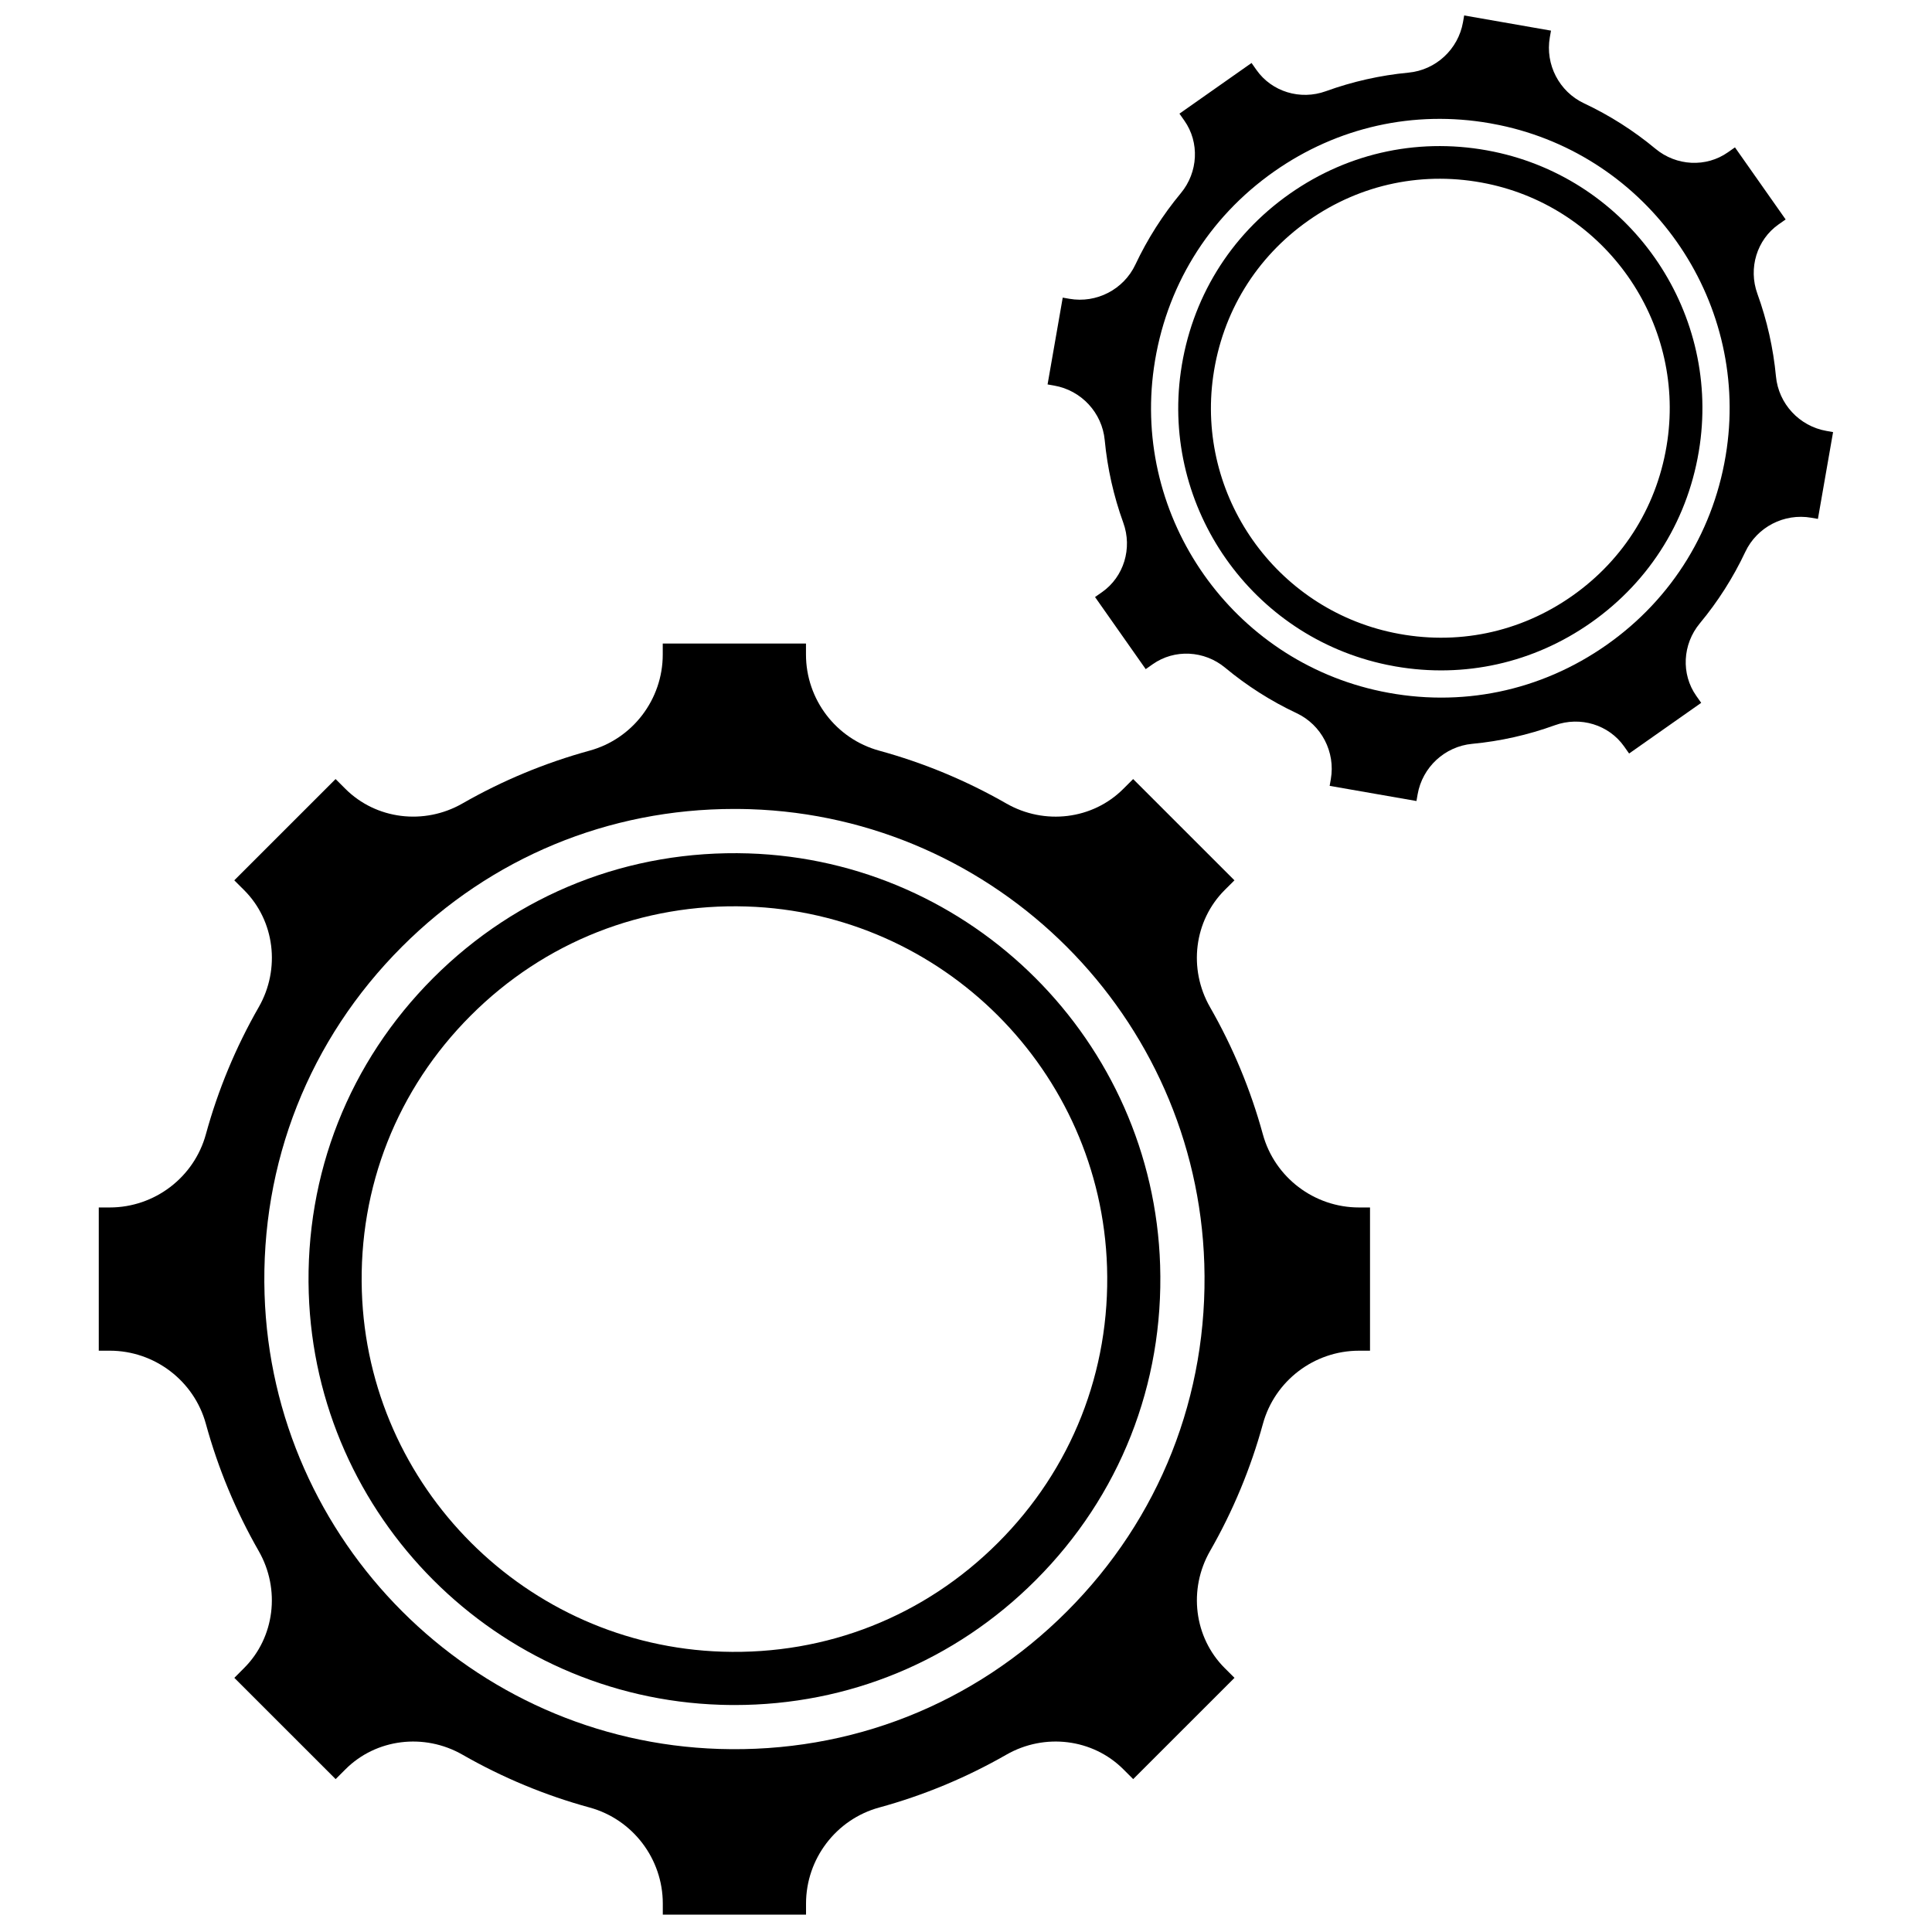
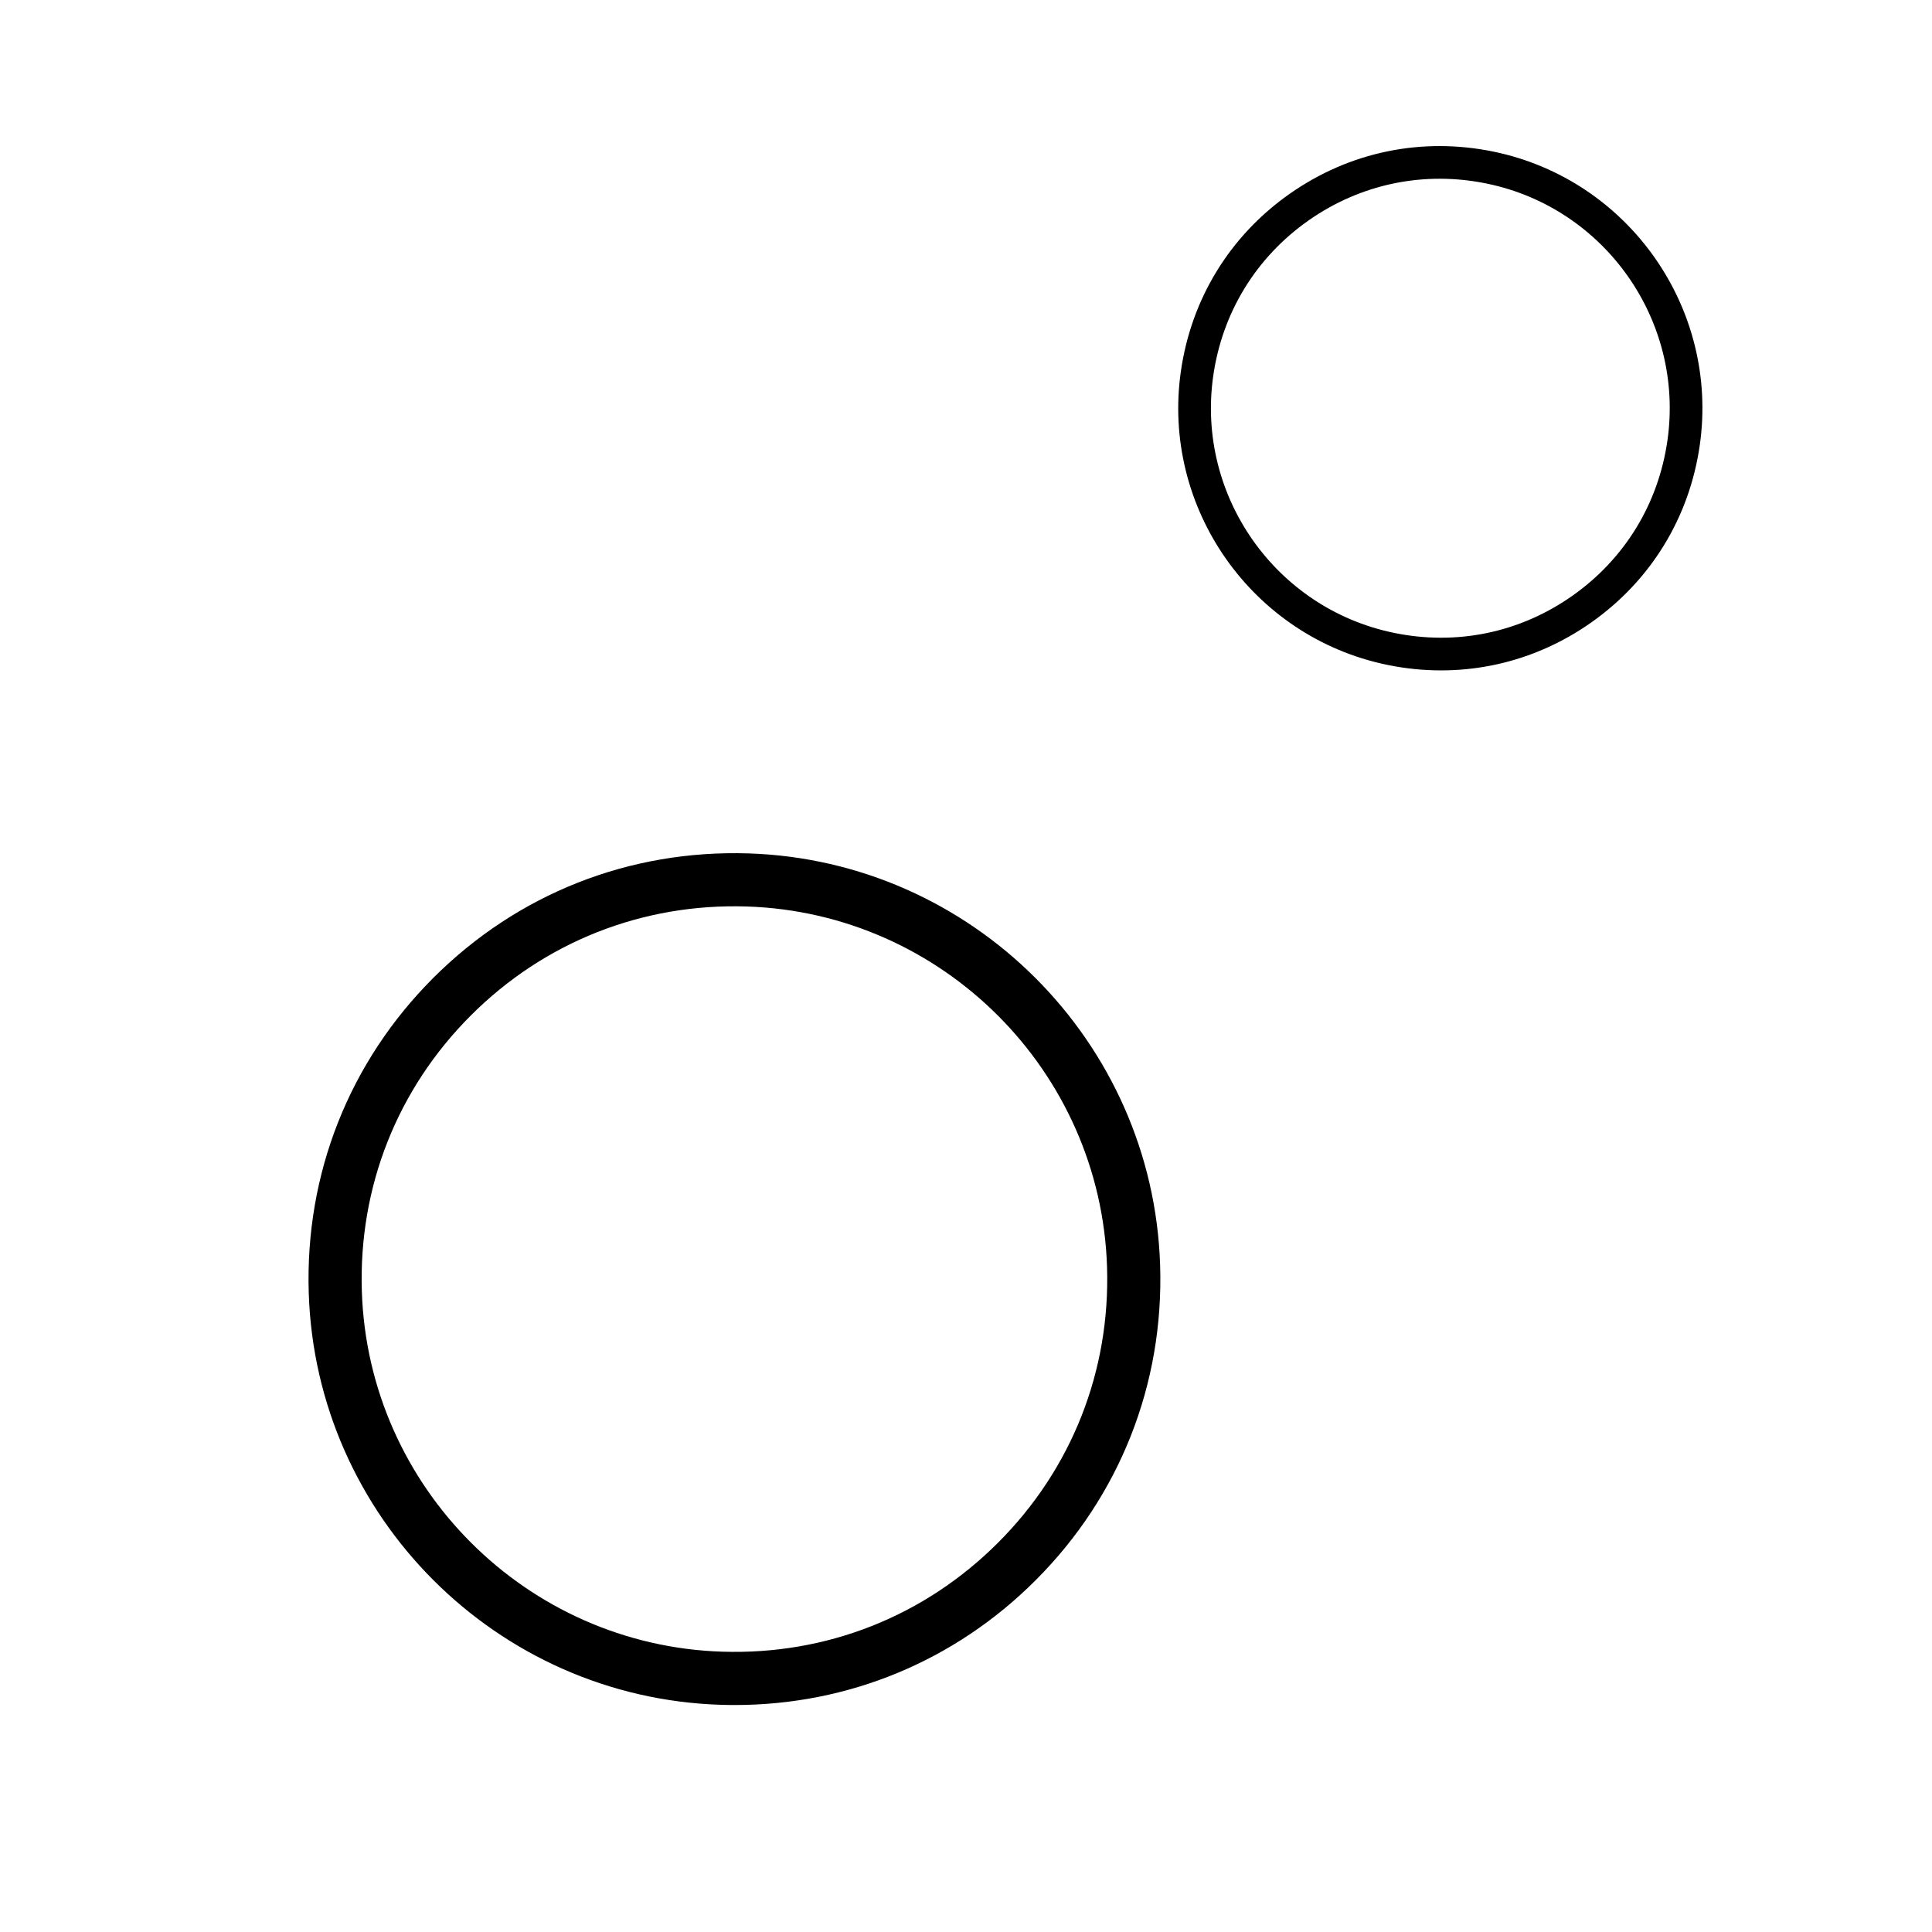
<svg xmlns="http://www.w3.org/2000/svg" width="800px" height="800px" version="1.1" viewBox="144 144 512 512">
  <defs>
    <clipPath id="b">
-       <path d="m170 314h338v337.9h-338z" />
-     </clipPath>
+       </clipPath>
    <clipPath id="a">
      <path d="m421 148.09h209v208.91h-209z" />
    </clipPath>
  </defs>
  <path d="m342.33 370.16c-31.59-0.992-61.223 10.715-83.508 33-22.285 22.285-34.008 51.949-33 83.508 1.898 59.301 49.82 107.23 109.12 109.12 1.25 0.039 2.504 0.062 3.746 0.062 30.156 0 58.355-11.66 79.758-33.062 22.285-22.285 34.008-51.949 33-83.508-1.891-59.301-49.824-107.23-109.12-109.12zm66.164 182.67c-19.508 19.508-45.414 29.773-73.09 28.883-51.898-1.652-93.852-43.609-95.512-95.512-0.883-27.629 9.375-53.586 28.883-73.09 19.508-19.508 45.492-29.758 73.09-28.883 51.898 1.652 93.852 43.609 95.512 95.512 0.883 27.621-9.375 53.586-28.883 73.09z" />
  <g clip-path="url(#b)">
    <path d="m504.14 463.99c-11.871 0-22.348-7.973-25.473-19.398-3.219-11.762-7.926-23.098-13.996-33.684-5.824-10.164-4.234-22.906 3.856-31.008l2.613-2.606-26.844-26.836-2.613 2.606c-8.094 8.102-20.836 9.691-31.008 3.863-10.586-6.07-21.922-10.777-33.684-13.996-11.422-3.125-19.398-13.594-19.398-25.473v-2.914h-37.957v2.914c0 11.871-7.973 22.348-19.398 25.473-11.754 3.219-23.09 7.926-33.684 13.996-10.164 5.824-22.906 4.227-31.008-3.863l-2.613-2.606-26.844 26.836 2.613 2.606c8.102 8.102 9.684 20.852 3.863 31.008-6.078 10.605-10.785 21.93-14.004 33.684-3.125 11.422-13.594 19.398-25.473 19.398h-2.914v37.957h2.914c11.871 0 22.348 7.973 25.473 19.398 3.219 11.754 7.926 23.082 13.996 33.684 5.824 10.164 4.234 22.914-3.856 31.008l-2.598 2.609 26.844 26.836 2.613-2.606c8.094-8.094 20.836-9.684 31.008-3.863 10.598 6.07 21.922 10.785 33.684 13.996 11.422 3.125 19.398 13.594 19.398 25.473v2.914h37.957v-2.914c0-11.871 7.973-22.348 19.398-25.473 11.754-3.211 23.09-7.926 33.684-13.996 10.164-5.824 22.906-4.234 31.008 3.863l2.613 2.606 26.844-26.836-2.613-2.606c-8.102-8.102-9.684-20.852-3.863-31.008 6.07-10.586 10.785-21.922 14.004-33.684 3.125-11.422 13.594-19.398 25.473-19.398h2.914v-37.957zm-77.414 107.07c-24.602 24.602-57.293 37.551-92.172 36.426-65.449-2.094-118.35-54.992-120.44-120.44-1.109-34.84 11.824-67.574 36.426-92.172 23.625-23.625 54.742-36.496 88.031-36.496 1.379 0 2.754 0.023 4.141 0.062 65.449 2.086 118.35 54.992 120.44 120.44 1.109 34.848-11.824 67.578-36.426 92.18z" />
  </g>
  <path d="m539.88 184.2c-19.043-3.945-38.234 0.016-54.105 11.164-15.871 11.148-26.113 27.883-28.844 47.121-5.125 36.141 18.852 70.266 54.594 77.688 0.754 0.156 1.512 0.301 2.266 0.434 18.277 3.188 36.605-0.891 51.836-11.594 15.871-11.148 26.113-27.883 28.844-47.121 5.129-36.152-18.848-70.27-54.59-77.691zm20.77 117.72c-13.887 9.762-30.676 13.242-47.359 9.77-31.285-6.496-52.27-36.359-47.781-68 2.387-16.84 11.352-31.488 25.246-41.25 13.887-9.762 30.723-13.219 47.359-9.77 31.285 6.496 52.27 36.359 47.781 68-2.387 16.84-11.355 31.488-25.246 41.25z" />
  <g clip-path="url(#a)">
-     <path d="m628.03 258.2c-7.195-1.258-12.699-7.203-13.383-14.453-0.707-7.469-2.363-14.84-4.922-21.898-2.457-6.769-0.141-14.336 5.621-18.383l1.867-1.309-13.43-19.105-1.867 1.309c-5.762 4.055-13.656 3.668-19.199-0.938-5.777-4.801-12.148-8.855-18.934-12.043-6.59-3.102-10.32-10.297-9.062-17.492l0.309-1.77-23.008-4.023-0.309 1.77c-1.258 7.195-7.203 12.707-14.453 13.383-7.461 0.707-14.832 2.363-21.891 4.922-6.769 2.457-14.336 0.141-18.391-5.629l-1.305-1.852-19.105 13.43 1.309 1.859c4.055 5.762 3.66 13.664-0.938 19.207-4.801 5.777-8.855 12.156-12.051 18.934-3.102 6.59-10.297 10.32-17.492 9.062l-1.762-0.309-4.016 23.004 1.762 0.309c7.195 1.258 12.699 7.203 13.383 14.453 0.707 7.461 2.363 14.832 4.922 21.891 2.457 6.777 0.141 14.336-5.621 18.383l-1.867 1.309 13.43 19.105 1.859-1.309c5.762-4.055 13.656-3.668 19.199 0.938 5.777 4.801 12.148 8.855 18.934 12.043 6.59 3.102 10.32 10.297 9.062 17.492l-0.309 1.77 23.004 4.016 0.309-1.77c1.258-7.195 7.203-12.699 14.453-13.383 7.461-0.699 14.832-2.363 21.891-4.922 6.769-2.457 14.336-0.141 18.391 5.629l1.309 1.859 19.105-13.43-1.309-1.859c-4.055-5.762-3.66-13.656 0.938-19.199 4.801-5.777 8.855-12.148 12.051-18.934 3.102-6.59 10.297-10.32 17.492-9.062l1.762 0.309 4.016-23.004zm-58.254 56.703c-17.516 12.305-38.699 16.695-59.727 12.32-39.445-8.195-65.914-45.855-60.254-85.742 3.016-21.23 14.32-39.707 31.836-52.012 16.824-11.816 37.047-16.328 57.223-12.801 0.836 0.141 1.668 0.309 2.504 0.48 39.445 8.195 65.914 45.855 60.254 85.742-3.023 21.23-14.328 39.707-31.836 52.012z" />
-   </g>
+     </g>
</svg>